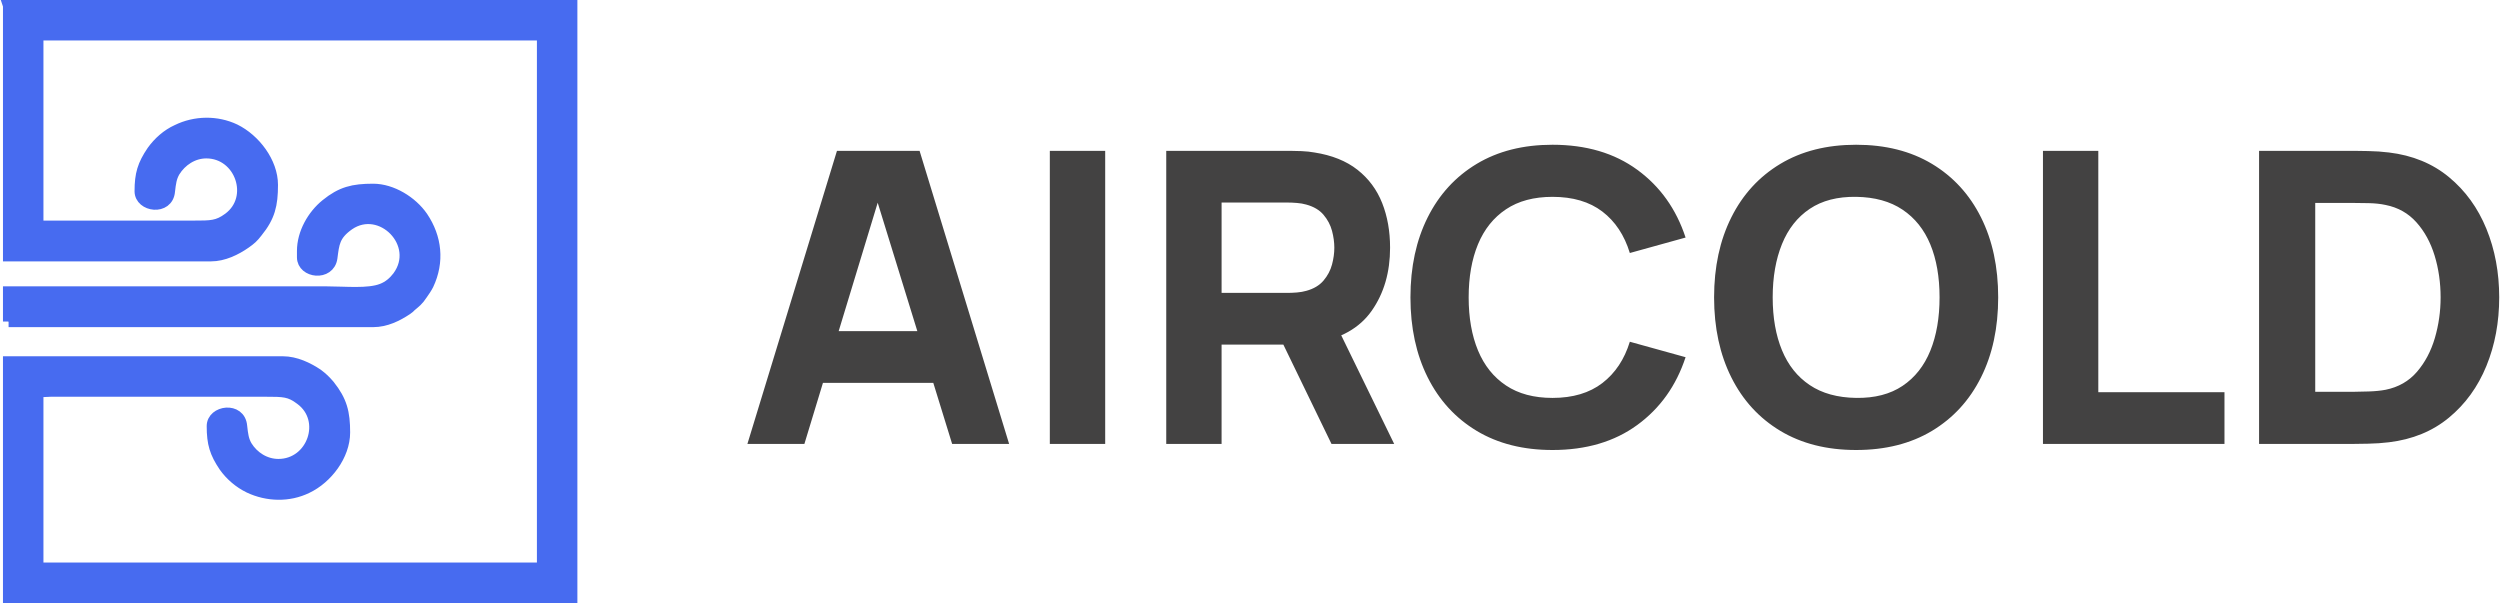
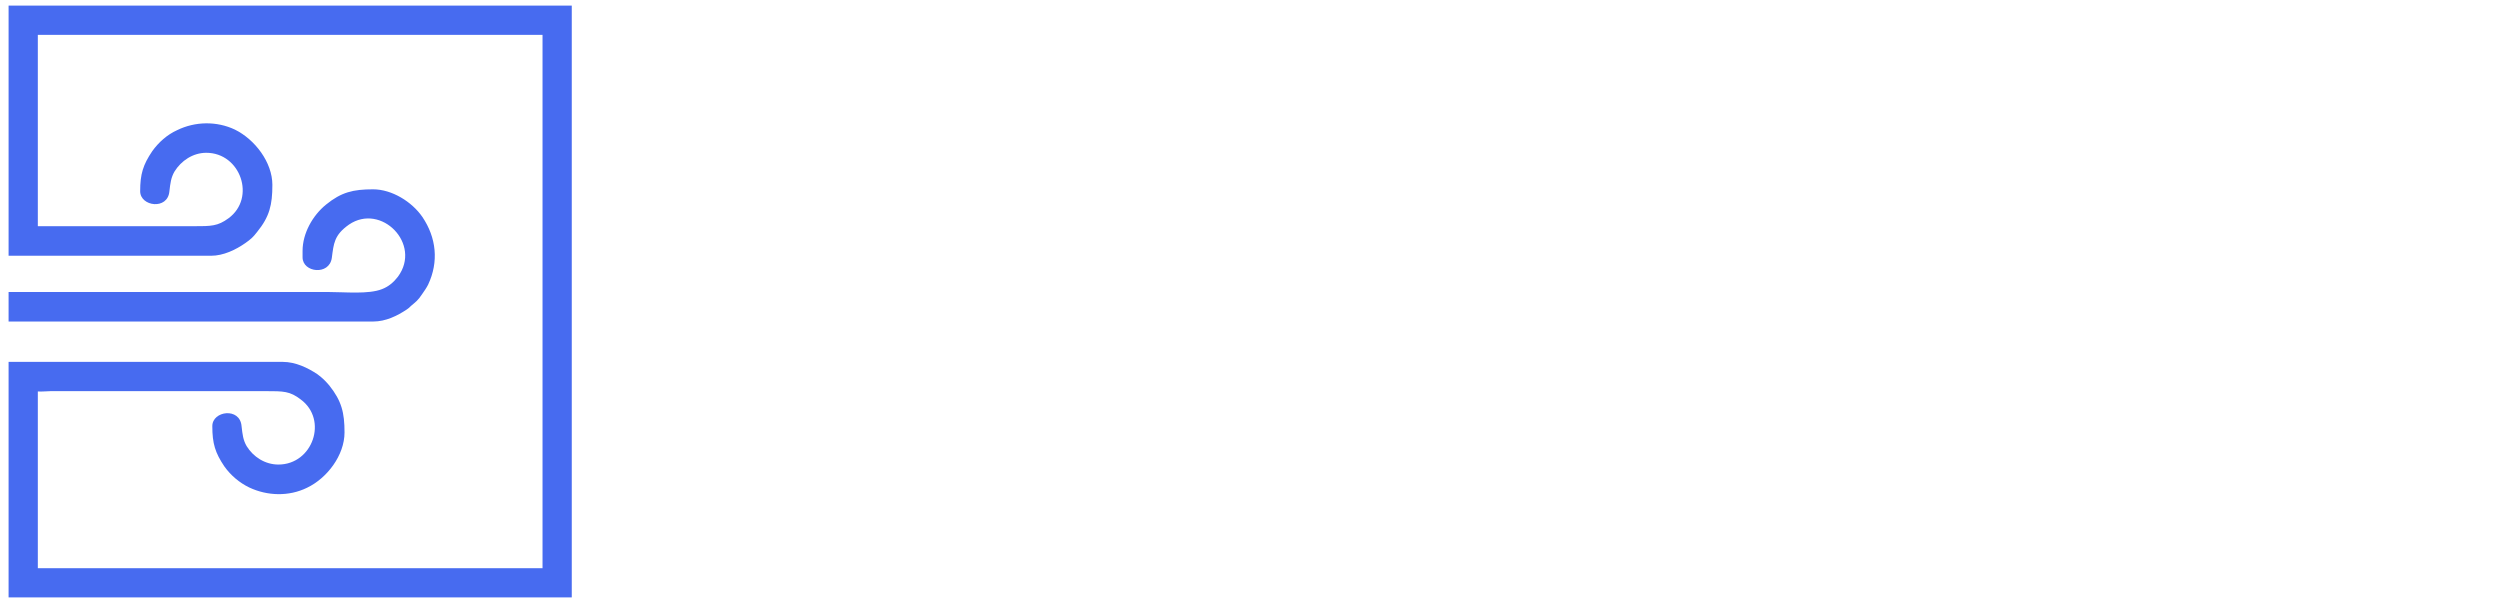
<svg xmlns="http://www.w3.org/2000/svg" xml:space="preserve" width="199px" height="48px" version="1.1" style="shape-rendering:geometricPrecision; text-rendering:geometricPrecision; image-rendering:optimizeQuality; fill-rule:evenodd; clip-rule:evenodd" viewBox="0 0 1283.35 309.75">
  <defs>
    <style type="text/css"> .str0 {stroke:#476BF0;stroke-width:5.77;stroke-miterlimit:22.926} .fil0 {fill:none} .fil1 {fill:#476BF0} .fil2 {fill:#434242;fill-rule:nonzero} </style>
  </defs>
  <g id="Слой_x0020_1">
    <g id="_2286545247264">
      <g>
-         <path class="fil0 str0" d="M4 2.89l15.02 0 0 0 274.27 0 0 288.95 0 0 0 15.02 0 0 0 0 -15.02 0 0 0 -274.27 0 0 -120.97 15.02 0 0 0 125.87 0c6.53,0 12.9,3.1 17.79,6.37 2.78,2.12 3.76,3.1 6.04,5.71 6.37,8 7.84,14.04 7.84,24.16 0,11.76 -8.98,23.51 -19.26,28.41 -9.31,4.57 -20.41,4.25 -29.72,-0.16 -5.05,-2.45 -9.46,-6.2 -12.73,-10.78 -4.73,-7.02 -6.2,-11.75 -6.2,-20.73 0,-7.84 14.2,-9.79 15.02,0 0.49,4.41 0.81,7.18 2.61,10.29 3.42,5.55 9.47,9.46 16.32,9.46 17.64,0 25.63,-23.01 11.43,-33.46 -5.55,-4.25 -8.81,-4.25 -17.96,-4.25l-110.36 0c-1.95,0 -4.41,0.33 -6.69,0.17l0 90.77 259.25 0 0 -273.94 -259.25 0 0 98.28 80 0c9.14,0 12.4,0 17.96,-4.08 14.2,-10.45 6.2,-33.63 -11.43,-33.63 -6.86,0 -12.9,4.08 -16.33,9.63 -1.79,3.1 -2.12,5.87 -2.61,10.12 -0.82,9.79 -15.02,7.84 -15.02,0 0,-8.82 1.47,-13.55 6.2,-20.57 3.27,-4.57 7.68,-8.49 12.74,-10.78 9.3,-4.57 20.41,-4.73 29.71,-0.32 10.29,5.06 19.26,16.81 19.26,28.4 0,10.29 -1.46,16.33 -7.83,24.17 -2.13,2.77 -3.27,3.75 -6.04,5.71 -4.9,3.43 -11.27,6.53 -17.63,6.53l-88.98 0 0 0 -15.02 0 0 -113.46 0 0 0 -15.02 0 0 0 0 0 0zm0 162.27l0 -15.18 2.94 0 0 0 160.64 0c9.31,0 21.23,1.3 28.25,-1.47 3.43,-1.31 6.04,-3.6 8.16,-6.37 12.41,-16.81 -8.65,-38.04 -25.14,-26.77 -7.68,5.39 -7.84,9.79 -8.82,17.14 -1.31,9.14 -15.02,7.51 -15.02,-0.33l0 -3.26c0,-9.14 5.23,-18.29 12.08,-23.84 7.84,-6.36 13.88,-7.83 24.16,-7.83 9.64,0 19.92,6.36 25.31,14.2 7.18,10.61 8.49,23.02 2.94,34.77 -0.82,1.64 -1.96,3.27 -3.1,4.9 -2.13,3.27 -3.43,4.08 -5.72,6.04 -0.98,0.98 -0.98,0.98 -2.12,1.8 -4.9,3.26 -10.78,6.2 -17.31,6.2l-113.78 0 -58.45 0 -12.08 0 0 0 -2.94 0 0 0z" />
        <path id="1" class="fil1" d="M4 2.89l15.02 0 0 0 274.27 0 0 288.95 0 0 0 15.02 0 0 0 0 -15.02 0 0 0 -274.27 0 0 -120.97 15.02 0 0 0 125.87 0c6.53,0 12.9,3.1 17.79,6.37 2.78,2.12 3.76,3.1 6.04,5.71 6.37,8 7.84,14.04 7.84,24.16 0,11.76 -8.98,23.51 -19.26,28.41 -9.31,4.57 -20.41,4.25 -29.72,-0.16 -5.05,-2.45 -9.46,-6.2 -12.73,-10.78 -4.73,-7.02 -6.2,-11.75 -6.2,-20.73 0,-7.84 14.2,-9.79 15.02,0 0.49,4.41 0.81,7.18 2.61,10.29 3.42,5.55 9.47,9.46 16.32,9.46 17.64,0 25.63,-23.01 11.43,-33.46 -5.55,-4.25 -8.81,-4.25 -17.96,-4.25l-110.36 0c-1.95,0 -4.41,0.33 -6.69,0.17l0 90.77 259.25 0 0 -273.94 -259.25 0 0 98.28 80 0c9.14,0 12.4,0 17.96,-4.08 14.2,-10.45 6.2,-33.63 -11.43,-33.63 -6.86,0 -12.9,4.08 -16.33,9.63 -1.79,3.1 -2.12,5.87 -2.61,10.12 -0.82,9.79 -15.02,7.84 -15.02,0 0,-8.82 1.47,-13.55 6.2,-20.57 3.27,-4.57 7.68,-8.49 12.74,-10.78 9.3,-4.57 20.41,-4.73 29.71,-0.32 10.29,5.06 19.26,16.81 19.26,28.4 0,10.29 -1.46,16.33 -7.83,24.17 -2.13,2.77 -3.27,3.75 -6.04,5.71 -4.9,3.43 -11.27,6.53 -17.63,6.53l-88.98 0 0 0 -15.02 0 0 -113.46 0 0 0 -15.02 0 0 0 0 0 0zm0 162.27l0 -15.18 2.94 0 0 0 160.64 0c9.31,0 21.23,1.3 28.25,-1.47 3.43,-1.31 6.04,-3.6 8.16,-6.37 12.41,-16.81 -8.65,-38.04 -25.14,-26.77 -7.68,5.39 -7.84,9.79 -8.82,17.14 -1.31,9.14 -15.02,7.51 -15.02,-0.33l0 -3.26c0,-9.14 5.23,-18.29 12.08,-23.84 7.84,-6.36 13.88,-7.83 24.16,-7.83 9.64,0 19.92,6.36 25.31,14.2 7.18,10.61 8.49,23.02 2.94,34.77 -0.82,1.64 -1.96,3.27 -3.1,4.9 -2.13,3.27 -3.43,4.08 -5.72,6.04 -0.98,0.98 -0.98,0.98 -2.12,1.8 -4.9,3.26 -10.78,6.2 -17.31,6.2l-113.78 0 -58.45 0 -12.08 0 0 0 -2.94 0 0 0z" />
      </g>
-       <path class="fil2" d="M383.51 228.02l46 -150.54 42.44 0 45.99 150.54 -29.27 0 -40.97 -132.76 5.43 0 -40.35 132.76 -29.27 0zm27.6 -31.36l0 -26.56 79.45 0 0 26.56 -79.45 0zm127.74 31.36l0 -150.54 28.44 0 0 150.54 -28.44 0zm59.8 0l0 -150.54 63.55 0c1.47,0 3.45,0.04 5.93,0.14 2.47,0.11 4.67,0.35 6.62,0.7 8.99,1.4 16.38,4.36 22.13,8.89 5.75,4.53 9.96,10.21 12.68,17.07 2.72,6.87 4.07,14.53 4.07,22.96 0,12.62 -3.13,23.38 -9.4,32.34 -6.27,8.96 -16.1,14.5 -29.48,16.58l-12.55 0.84 -35.12 0 0 51.02 -28.43 0zm84.88 0l-29.69 -61.26 29.27 -5.65 32.62 66.91 -32.2 0zm-56.45 -77.57l33.87 0c1.46,0 3.07,-0.07 4.81,-0.21 1.74,-0.14 3.34,-0.42 4.81,-0.84 3.83,-1.04 6.79,-2.82 8.88,-5.29 2.09,-2.48 3.56,-5.23 4.36,-8.26 0.8,-3.03 1.18,-5.89 1.18,-8.61 0,-2.71 -0.38,-5.61 -1.18,-8.64 -0.8,-3.03 -2.27,-5.78 -4.36,-8.26 -2.09,-2.47 -5.05,-4.21 -8.88,-5.26 -1.47,-0.42 -3.07,-0.7 -4.81,-0.83 -1.74,-0.14 -3.35,-0.21 -4.81,-0.21l-33.87 0 0 46.41zm169.98 80.7c-15.06,0 -28.02,-3.27 -38.93,-9.82 -10.9,-6.56 -19.3,-15.72 -25.19,-27.5 -5.89,-11.78 -8.85,-25.47 -8.85,-41.08 0,-15.61 2.96,-29.31 8.85,-41.08 5.89,-11.78 14.29,-20.94 25.19,-27.5 10.91,-6.55 23.87,-9.82 38.93,-9.82 17.28,0 31.81,4.28 43.55,12.86 11.74,8.57 20,20.17 24.81,34.81l-28.64 7.94c-2.79,-9.13 -7.49,-16.24 -14.11,-21.29 -6.63,-5.05 -15.16,-7.56 -25.61,-7.56 -9.55,0 -17.5,2.12 -23.87,6.38 -6.38,4.25 -11.19,10.24 -14.4,17.97 -3.2,7.74 -4.8,16.84 -4.8,27.29 0,10.45 1.6,19.55 4.8,27.28 3.21,7.74 8.02,13.73 14.4,17.98 6.37,4.26 14.32,6.38 23.87,6.38 10.45,0 18.98,-2.54 25.61,-7.63 6.62,-5.09 11.32,-12.16 14.11,-21.22l28.64 7.94c-4.81,14.64 -13.07,26.24 -24.81,34.81 -11.74,8.58 -26.27,12.86 -43.55,12.86zm155.96 0c-15.05,0 -28.01,-3.27 -38.92,-9.82 -10.91,-6.56 -19.31,-15.72 -25.19,-27.5 -5.89,-11.78 -8.85,-25.47 -8.85,-41.08 0,-15.61 2.96,-29.31 8.85,-41.08 5.88,-11.78 14.28,-20.94 25.19,-27.5 10.91,-6.55 23.87,-9.82 38.92,-9.82 15.05,0 28.05,3.27 38.96,9.82 10.91,6.56 19.3,15.72 25.19,27.5 5.89,11.77 8.82,25.47 8.82,41.08 0,15.61 -2.93,29.3 -8.82,41.08 -5.89,11.78 -14.28,20.94 -25.19,27.5 -10.91,6.55 -23.91,9.82 -38.96,9.82zm0 -26.76c9.55,0.14 17.5,-1.92 23.84,-6.17 6.34,-4.25 11.11,-10.28 14.28,-18.08 3.17,-7.81 4.74,-16.94 4.74,-27.39 0,-10.45 -1.57,-19.51 -4.74,-27.18 -3.17,-7.67 -7.94,-13.62 -14.28,-17.87 -6.34,-4.26 -14.29,-6.45 -23.84,-6.59 -9.55,-0.14 -17.49,1.92 -23.83,6.17 -6.34,4.25 -11.08,10.28 -14.25,18.08 -3.17,7.81 -4.78,16.94 -4.78,27.39 0,10.45 1.61,19.51 4.78,27.18 3.17,7.67 7.91,13.62 14.25,17.87 6.34,4.26 14.28,6.45 23.83,6.59zm95.97 23.63l0 -150.54 28.43 0 0 123.98 64.81 0 0 26.56 -93.24 0zm111.01 0l0 -150.54 48.72 0c1.18,0 3.62,0.04 7.31,0.11 3.7,0.07 7.25,0.31 10.67,0.73 12.12,1.46 22.4,5.68 30.83,12.65 8.44,6.97 14.85,15.82 19.24,26.55 4.39,10.73 6.58,22.48 6.58,35.23 0,12.75 -2.19,24.5 -6.58,35.23 -4.39,10.73 -10.8,19.58 -19.24,26.55 -8.43,6.97 -18.71,11.19 -30.83,12.65 -3.42,0.42 -6.97,0.66 -10.67,0.73 -3.69,0.07 -6.13,0.11 -7.31,0.11l-48.72 0zm28.85 -26.77l19.87 0c1.88,0 4.42,-0.06 7.63,-0.17 3.2,-0.1 6.09,-0.38 8.67,-0.87 6.55,-1.33 11.92,-4.39 16.07,-9.2 4.14,-4.81 7.21,-10.59 9.2,-17.35 1.98,-6.76 2.96,-13.73 2.96,-20.91 0,-7.53 -1.01,-14.67 -3.07,-21.43 -2.06,-6.76 -5.19,-12.48 -9.37,-17.14 -4.18,-4.67 -9.45,-7.63 -15.79,-8.89 -2.58,-0.56 -5.47,-0.87 -8.67,-0.94 -3.21,-0.07 -5.75,-0.1 -7.63,-0.1l-19.87 0 0 97z" />
    </g>
  </g>
</svg>